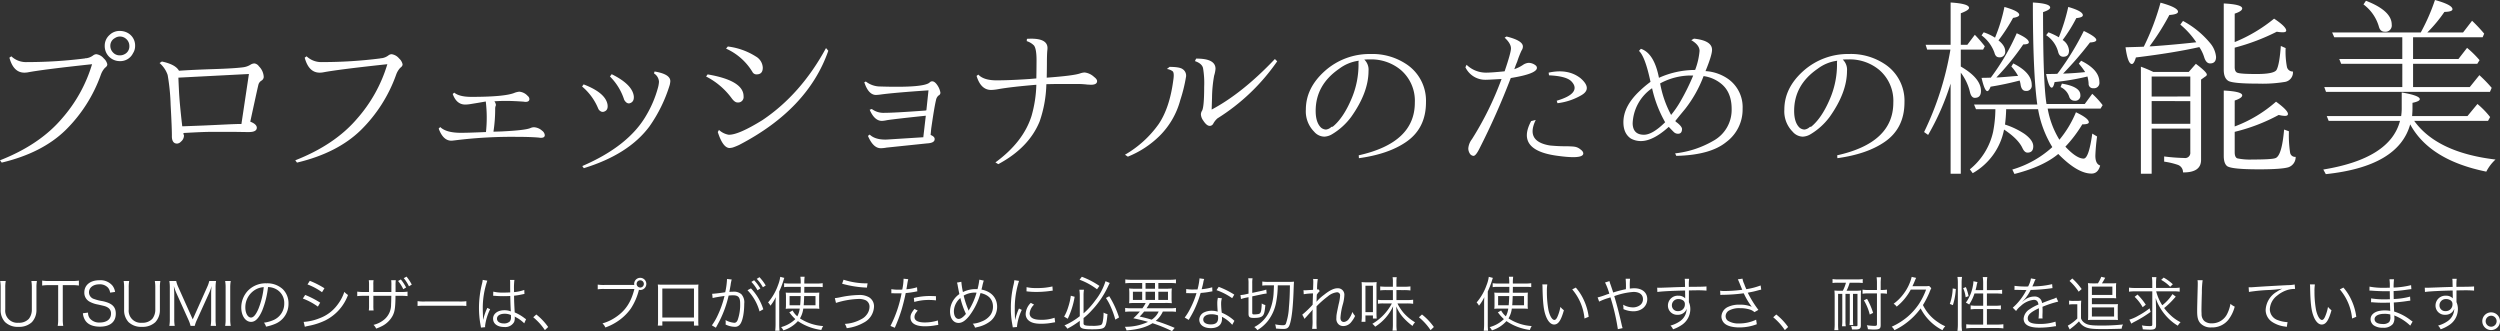
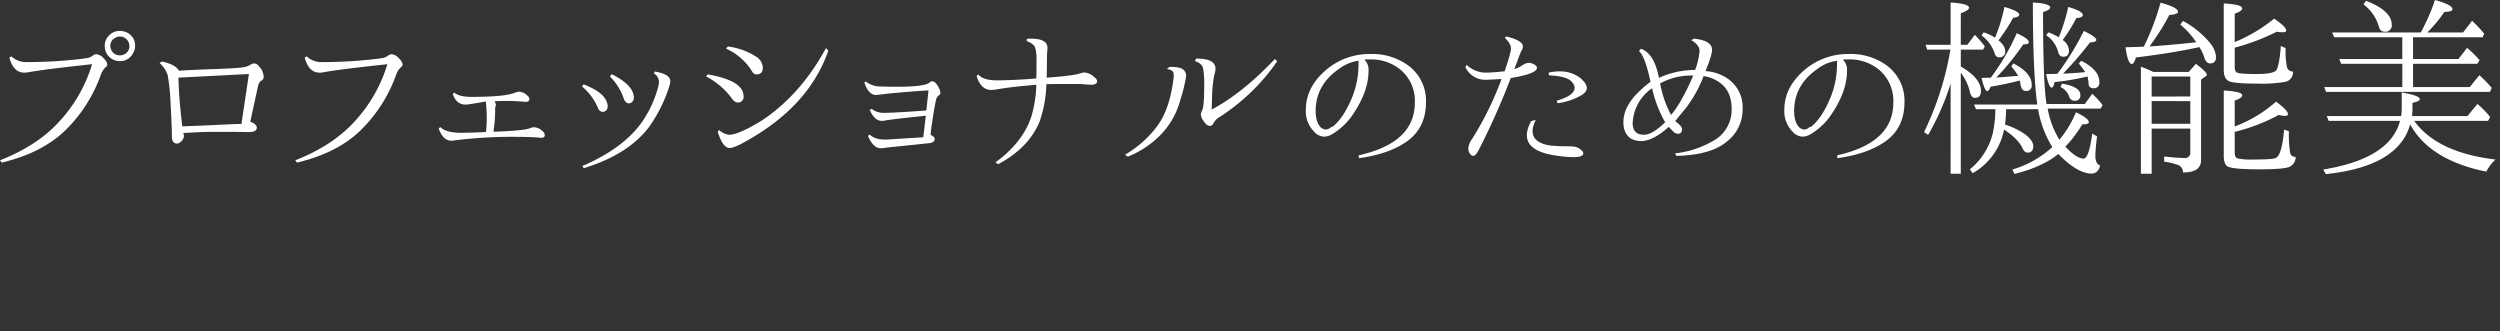
<svg xmlns="http://www.w3.org/2000/svg" width="762.122" height="100.947" viewBox="0 0 762.122 100.947">
  <rect x="0" y="0" width="762.122" height="100.947" fill="#333333" stroke="none" />
  <g id="mv-txt-pc" transform="translate(-421.79 -246.547)">
    <path id="パス_754" data-name="パス 754" d="M-374.753-32.285a6.492,6.492,0,0,0,4.8,1.758,139.289,139.289,0,0,0,17.637-1.113.779.779,0,0,1,.41-.059,4.45,4.45,0,0,0,2.109-.879,1.754,1.754,0,0,1,.938-.352,3.545,3.545,0,0,1,2.285,1.289,3.318,3.318,0,0,1,1.055,1.7q.117.586-.7,1.172a6.05,6.05,0,0,0-1.23,2.051A44.646,44.646,0,0,1-358.229-9.785q-7.148,6.973-19.453,9.9l-.527-.7q12.07-4.746,18.838-12.686a44.272,44.272,0,0,0,9.229-16.611Q-364.909-28.3-369.6-27.422a5.962,5.962,0,0,1-1.172.117q-3.34,0-4.57-4.57Zm33.047-7.734a5.038,5.038,0,0,1,2.285.527,4.36,4.36,0,0,1,2.4,4.043,4.011,4.011,0,0,1-.645,2.227,4.282,4.282,0,0,1-4.043,2.4,4.538,4.538,0,0,1-2.7-.879,4.555,4.555,0,0,1-1.875-3.75,4.355,4.355,0,0,1,1.465-3.34A4.336,4.336,0,0,1-341.706-40.02Zm.059,1.7a2.693,2.693,0,0,0-1.523.469,2.624,2.624,0,0,0-1.406,2.4,2.842,2.842,0,0,0,.82,1.992,2.689,2.689,0,0,0,2.051.879,2.755,2.755,0,0,0,1.348-.293,2.645,2.645,0,0,0,1.582-2.578,2.811,2.811,0,0,0-.879-2.051A2.842,2.842,0,0,0-341.647-38.32Zm39.734,25.957q1.992.762,1.992,1.875-.059,1.289-2.4,1.289h-.7l-3.926-.059h-6.621q-2.754,0-8.73.352,0,.059.059.469a.721.721,0,0,1,.117.293,2.442,2.442,0,0,1-.937,1.875,1.688,1.688,0,0,1-1.172.586q-1.465,0-1.582-1.992V-8.2q0-2.4-.381-9.316a63.005,63.005,0,0,0-.908-9.082,8.35,8.35,0,0,0-2.461-3.633l.7-.469q4.16.879,5.215,2.813,4.16-.293,10.576-.5t8.994-.557a5.521,5.521,0,0,0,2.285-.82,2.261,2.261,0,0,1,1.172-.352,2.031,2.031,0,0,1,1.348.879,4.891,4.891,0,0,1,1.465,3.281,1.435,1.435,0,0,1-.645,1.055,2.047,2.047,0,0,0-1,1.348Q-299.746-22.383-301.914-12.363Zm-2.7.7,2.285-15.234-21.5,1.113q0,.293.176,3.984t.938,10.313l.059.527h.352q.117,0,6.211-.234,2.7-.117,7.559-.352,2.754-.117,3.457-.117Zm19.87-20.625a6.492,6.492,0,0,0,4.8,1.758A139.289,139.289,0,0,0-262.3-31.641a.779.779,0,0,1,.41-.059,4.45,4.45,0,0,0,2.109-.879,1.754,1.754,0,0,1,.938-.352,3.545,3.545,0,0,1,2.285,1.289,3.318,3.318,0,0,1,1.055,1.7q.117.586-.7,1.172a6.05,6.05,0,0,0-1.23,2.051A44.646,44.646,0,0,1-268.215-9.785q-7.148,6.973-19.453,9.9l-.527-.7q12.07-4.746,18.838-12.686a44.272,44.272,0,0,0,9.229-16.611q-14.766,1.582-19.453,2.461a5.962,5.962,0,0,1-1.172.117q-3.34,0-4.57-4.57Zm57.312,13.711h-.059a2.553,2.553,0,0,1,.469,1.172,2.7,2.7,0,0,0-.234.938,45.447,45.447,0,0,1-.527,7.148h.352l1.992-.059q7.441-.352,8.965-1.055a2.777,2.777,0,0,1,1-.234,4.018,4.018,0,0,1,2.52,1.055,1.9,1.9,0,0,1,.82,1.348q0,.82-1.172.82a2.465,2.465,0,0,1-.586-.059q-2.637-.234-6.914-.234A139.731,139.731,0,0,0-239.439-6.68q-.937.117-1.172.117-2.52,0-3.867-3.691l.469-.469q1.816,1.758,6.328,1.758,2.285,0,7.617-.234a41.051,41.051,0,0,0-.059-9.316q-1.934.352-4.863.82a10.167,10.167,0,0,1-1.406.117q-2.637,0-3.809-3.223l.469-.41q1.582,1.289,5.215,1.289,10.43,0,13.3-1.289a6.206,6.206,0,0,1,1.289-.293,3.863,3.863,0,0,1,2.578,1.289,1.3,1.3,0,0,1,.527.938q0,.879-1.172.879a2.178,2.178,0,0,1-.527-.059q-3.223-.234-5.391-.234Q-225.786-18.691-227.427-18.574Zm27.136-5.156q6.563,2.52,7.266,6.035.352,1.992-1.289,2.344a1.21,1.21,0,0,1-.879-.234,1.641,1.641,0,0,1-.645-.762,17.471,17.471,0,0,0-4.922-6.738Zm-.41,24.9Q-186.58-4.922-181.189-14.3a33.932,33.932,0,0,0,3.516-8.262,8.847,8.847,0,0,0,.352-1.934,3.189,3.189,0,0,0-1.523-2.578l.176-.586q4.922.82,4.8,3.047a6.832,6.832,0,0,1-.176,1.055,44.524,44.524,0,0,1-6.152,12.6Q-186.521-2.4-200.232,1.816Zm8.965-28.008q6.27,3.105,6.738,6.68.176,1.875-1.406,2.227a1.267,1.267,0,0,1-.937-.352,2.57,2.57,0,0,1-.586-.762,17.6,17.6,0,0,0-4.336-7.09Zm35.4-8.437a20.5,20.5,0,0,1,8.555,3.047,4.15,4.15,0,0,1,2.109,3.4q0,2.051-1.875,2.051a1.365,1.365,0,0,1-1.289-.762,18.038,18.038,0,0,0-8.027-7.09Zm-6.152,8.5q10.957,1.875,10.957,6.68a1.657,1.657,0,0,1-1.875,1.875q-.82,0-1.758-1.289a22.187,22.187,0,0,0-7.793-6.621Zm3.457,16.934a5.928,5.928,0,0,0,2.93,1.465q2.93.117,10.313-4.453Q-134.073-20.684-126.4-34.8l.7.82q-6.211,17.813-27.187,28.711a19.5,19.5,0,0,1-1.875.762,4.883,4.883,0,0,1-1.113.176q-1.992-.117-3.516-4.863Zm62.292,2.227.762-6.562q-8.965.938-11.777,1.348a10.01,10.01,0,0,1-1.582.234q-2.285,0-3.75-3.4l.645-.234a5.861,5.861,0,0,0,3.867,1.172q3.047,0,12.539-.7a.339.339,0,0,1,.234-.059l.645-6.094q-10.43.7-14.707,1.289a12.434,12.434,0,0,1-1.406.117q-2.227-.117-3.457-3.867l.469-.234a7.181,7.181,0,0,0,4.512,1.523q12.949.41,14.883-1.172a1.11,1.11,0,0,1,.879-.41q.938.059,1.875,1.758a5.592,5.592,0,0,1,.586,1.7.938.938,0,0,1-.586.879,2.419,2.419,0,0,0-.762,1.406q-.527,2.168-1.465,8.73l-.176,1.875q1.289.527,1.23,1.289,0,1.172-2.344,1.289l-12.363,1.289a8.833,8.833,0,0,1-1.582.176q-2.4.117-4.043-3.75l.527-.41q1.7,1.641,5.215,1.523Zm34.46-17.93q.059-3.34.059-5.566,0-3.4-.762-4.453a5.311,5.311,0,0,0-2.227-1.348l.059-.7q6.27-.41,6.27,2.813a5.409,5.409,0,0,1-.059.762q-.117,1.348-.117,3.691,0,1.758-.059,4.57,8.086-.586,10.137-1.289a5.245,5.245,0,0,1,1.406-.293A5.043,5.043,0,0,1-44.7-26.016q.937.7.938,1.289,0,1.113-1.875,1.113-.059,0-1.113-.059a25.985,25.985,0,0,0-3.457-.176h-5.918q-.234,0-3.105.059a37.251,37.251,0,0,1-2.051,11.367Q-64.567-4.395-73.883.586l-.879-.527q8.5-6.211,11.016-14.18a37.888,37.888,0,0,0,1.465-9.492q-7.734.645-11.66,1.348a14.1,14.1,0,0,1-2.109.234q-3.164,0-4.453-4.277l.527-.41q1.641,1.758,5.566,1.758,4.043,0,10.078-.41ZM-35.263-2.285A32.526,32.526,0,0,0-25.009-11.6q3.34-4.922,4.453-13.242.41-2.52-.234-2.93a3.737,3.737,0,0,0-1.7-.645l.82-.645q2.988,0,3.926.645a2.361,2.361,0,0,1,1.055,2.578,46.684,46.684,0,0,1-1.7,6.855A24.166,24.166,0,0,1-24.833-7.91,29.28,29.28,0,0,1-34.384-1.7ZM11.143-30.762a62.285,62.285,0,0,1-18.223,17.4,5.986,5.986,0,0,0-1.289,1.641,1.217,1.217,0,0,1-1.055.645q-.937,0-1.992-1.641a3.507,3.507,0,0,1-.7-1.875,2.176,2.176,0,0,1,.352-1.113q.645-1.172.645-7.324a26.725,26.725,0,0,0-.352-5.684q-.352-1.406-2.461-2.109l.352-.762q5.918-.059,5.918,3.105a9.065,9.065,0,0,1-.41,2.051A39.233,39.233,0,0,0-8.72-19.8l-.117,3.75q9.375-4.98,19.277-15.41Zm26.55-.527a4.22,4.22,0,0,1,1.289,3.457q0,6.563-5.273,14a19.97,19.97,0,0,1-5.8,5.273,5.012,5.012,0,0,1-2.4.762A4.171,4.171,0,0,1,22.4-9.316a8.751,8.751,0,0,1-2.52-6.738q0-6.562,5.742-11.719a20.412,20.412,0,0,1,13.945-5.215,18.61,18.61,0,0,1,10.605,2.871A13.348,13.348,0,0,1,56.5-18.281q0,7.969-6.094,12.129Q45.018-2.461,36.053-1.23l-.059-.879Q53.1-5.918,53.1-18.164a12.376,12.376,0,0,0-4.277-9.961,14.077,14.077,0,0,0-9.316-3.223Q38.4-31.348,37.693-31.289ZM27.674-10.781a1.722,1.722,0,0,0,.41-.059q3.223-2.637,5.684-8.437A26.571,26.571,0,0,0,35.936-30a3.286,3.286,0,0,1,.059-.937,12.529,12.529,0,0,0-5.977,2.461q-7.148,4.922-7.148,12.832,0,3.516,1.641,5.1a2.5,2.5,0,0,0,1.523.586A2.9,2.9,0,0,0,27.674-10.781Zm52.8-16.934q1.934-5.684,1.934-6.973,0-1.523-1.934-3.281l.586-.352q4.98,1.23,4.98,3.047a2.113,2.113,0,0,1-.41,1.23,27.726,27.726,0,0,0-1.348,3.457q-.293.645-.645,1.641a3.014,3.014,0,0,1-.234.586,10.922,10.922,0,0,0,2.637-1.289,3.57,3.57,0,0,1,1.7-.645,3.494,3.494,0,0,1,2.168.762,1,1,0,0,1,.41.762q0,1.816-7.969,3.105A222.958,222.958,0,0,1,72.8-4.16q-1.113,2.227-1.816,2.227a1.479,1.479,0,0,1-1-.527A2.968,2.968,0,0,1,69.4-4.219a5.312,5.312,0,0,1,1.113-2.812,96.4,96.4,0,0,0,9.023-18.34q-3.984.234-4.746.234a6.689,6.689,0,0,1-6.27-3.809l.352-.762a8.5,8.5,0,0,0,5.977,2.4Q76.314-27.3,80.474-27.715Zm9.492,14.824Q86.743-6.328,94.3-5.1a48.815,48.815,0,0,0,5.332.234q1.641.059,1.992.117a3.523,3.523,0,0,1,1.934.82q1,.7.879,1.406-.352,1.641-8.145.527Q83.814-3.75,88.56-12.539Zm6.387-5.859q3.984-1.172,5.039-2.7t-.586-3.223q-1.582-1.582-6.8-1.816l-.117-.82q5.918-1.289,9.727,1.7,3.633,3.164.352,5.127a18.9,18.9,0,0,1-7.383,2.49Zm42.195-9.375a21.392,21.392,0,0,0,1.348-5.8q0-1.816-2.52-3.281l.82-.469q5.508.586,5.508,3.4,0,1.641-1.992,6.5a13.453,13.453,0,0,1,6.914,2.4,10.511,10.511,0,0,1,4.395,9.082,12.328,12.328,0,0,1-4.98,10.137q-4.863,3.984-15.234,4.219l-.352-.762a29.612,29.612,0,0,0,11.6-3.809,10.753,10.753,0,0,0,5.625-9.727q0-5.1-3.164-7.676a10.847,10.847,0,0,0-5.391-2.344,37.813,37.813,0,0,1-5.6,9.99q-3.076,3.721-3.018,3.721a2.128,2.128,0,0,0,.527.469q1.406,1.113,1.523,1.875,0,1.523-1.23,1.523a1.852,1.852,0,0,1-1.348-.586q-.937-.937-1.465-1.523-4.8,4.336-8.5,4.336a6.3,6.3,0,0,1-3.047-.762q-2.285-1.523-2.285-4.98,0-4.922,5.039-9.609a31.721,31.721,0,0,1,3.223-2.7q-1.641-7.734-3.516-9.434l.586-.645q4.043,1.348,5.508,8.848A26.81,26.81,0,0,1,138.547-28.125Zm-.586,1.7a19.634,19.634,0,0,0-10.078,2.4,32.137,32.137,0,0,0,3.34,9.609,30.029,30.029,0,0,0,2.725-3.926A67.23,67.23,0,0,0,137.961-26.426Zm-8.555,14.238a37.287,37.287,0,0,1-3.984-10.371A13.621,13.621,0,0,0,119.5-11.777q.117,3.4,3.457,3.4Q125.539-8.379,129.407-12.187Zm54.148-19.1a4.22,4.22,0,0,1,1.289,3.457q0,6.563-5.273,14a19.97,19.97,0,0,1-5.8,5.273,5.012,5.012,0,0,1-2.4.762,4.171,4.171,0,0,1-3.105-1.523,8.751,8.751,0,0,1-2.52-6.738q0-6.562,5.742-11.719a20.412,20.412,0,0,1,13.945-5.215,18.61,18.61,0,0,1,10.605,2.871,13.348,13.348,0,0,1,6.328,11.836q0,7.969-6.094,12.129-5.391,3.691-14.355,4.922l-.059-.879q17.109-3.809,17.109-16.055a12.376,12.376,0,0,0-4.277-9.961,14.077,14.077,0,0,0-9.316-3.223Q184.257-31.348,183.554-31.289Zm-10.02,20.508a1.722,1.722,0,0,0,.41-.059q3.223-2.637,5.684-8.437A26.571,26.571,0,0,0,181.8-30a3.286,3.286,0,0,1,.059-.937,12.529,12.529,0,0,0-5.977,2.461q-7.148,4.922-7.148,12.832,0,3.516,1.641,5.1a2.5,2.5,0,0,0,1.523.586A2.9,2.9,0,0,0,173.535-10.781Zm69.558-5.391h-9.727a43.981,43.981,0,0,1-.352,4.688,23.569,23.569,0,0,1,5.977,2.871q2.637,1.934,2.637,3.75,0,1.934-1.758,1.934-.879,0-1.523-1.348-1.289-2.812-5.625-5.684a19.538,19.538,0,0,1-9.551,13.3l-.879-1.172a20.317,20.317,0,0,0,7.09-11.426,37.63,37.63,0,0,0,.7-6.914h-5.918l-.586-1.406h19.277q-1.348-9.668-1.348-31.113,5.273.293,5.273,1.523,0,.7-2.168,1.406,0,21.621,1.055,28.008h11.66l2.285-3.105A26.344,26.344,0,0,1,262.78-17.4l-.645,1.055H246.022A26.9,26.9,0,0,0,249.6-6.855a32.419,32.419,0,0,0,5.039-8.379q3.926,1.875,3.926,3.047,0,.645-1.992.645a39.441,39.441,0,0,1-5.156,6.8q3.4,3.633,5.566,3.633,1.582,0,2.637-7.617l1.465.879a55.971,55.971,0,0,0-.527,5.859q0,2.52,1.465,2.988-.645,2.461-2.637,2.461-4.277,0-10.137-5.977-4.629,3.867-13.359,6.094l-.645-1.348a30.994,30.994,0,0,0,11.953-6.621l.234-.234A32.4,32.4,0,0,1,243.093-16.172Zm5.859-10.781.469-.586a82.646,82.646,0,0,0,7.617-12.48q3.809,1.816,3.809,2.754,0,.645-1.934.762a108.511,108.511,0,0,1-8.2,9.492q3.516-.117,6.738-.469a22.169,22.169,0,0,0-1.934-2.578l.7-.879q5.566,2.754,5.566,6.5a1.632,1.632,0,0,1-1.816,1.875,1.327,1.327,0,0,1-1.465-1.465,11.846,11.846,0,0,0-.352-2.109,73.467,73.467,0,0,1-10.02,1.7q-.352,1.7-.879,1.7-.879,0-1.7-4.16Q247.9-26.895,248.952-26.953Zm-32.52,2.988A76.647,76.647,0,0,1,209.577-8.32l-1.23-.879a92.971,92.971,0,0,0,8.027-25.137h-7.09l-.469-1.465h7.617V-48.691q5.625.352,5.625,1.641,0,.7-2.52,1.641V-35.8h1.992l2.285-3.047a42.658,42.658,0,0,1,3.047,3.516l-.527,1h-6.8v5.156q6.152,3.574,6.152,7.441,0,2.109-1.875,2.109-1.113,0-1.523-1.934a15.555,15.555,0,0,0-2.754-5.742V3.516h-3.105Zm12.246-1.816a67.814,67.814,0,0,0,7.91-13.535q3.691,1.641,3.691,2.754,0,.645-1.7.645a77.1,77.1,0,0,1-8.2,10.078q.938,0,5.566-.41L237-26.309a15.013,15.013,0,0,0-2.051-2.871l.586-.937q5.625,2.813,5.625,6.563a1.605,1.605,0,0,1-1.816,1.816q-1.289,0-1.582-1.934a6.113,6.113,0,0,0-.293-1.23q-4.453,1.172-8.848,1.875-.527,1.348-1,1.348-.82,0-1.758-4.043Q226.921-25.723,228.679-25.781Zm20.742-12.3a56.585,56.585,0,0,0,2.871-9.258q4.453,1.289,4.453,2.52,0,.7-1.992.879a45.408,45.408,0,0,1-4.16,6.68,4.212,4.212,0,0,1,1.934,3.223q0,1.875-1.758,1.875-1.23,0-1.582-1.582a8.734,8.734,0,0,0-3.633-4.98l.7-.879A19.744,19.744,0,0,1,249.421-38.086Zm-19.453.117a49.709,49.709,0,0,0,2.871-9.375q4.512,1.289,4.512,2.4,0,.645-1.875.938a56.426,56.426,0,0,1-4.453,6.855q2.051,1.641,2.051,3.281a1.657,1.657,0,0,1-1.875,1.875q-1.055,0-1.406-1.406a11.328,11.328,0,0,0-3.926-5.273l.645-.937A15.136,15.136,0,0,1,229.968-37.969Zm20.391,14q5.625.938,5.625,3.457a1.554,1.554,0,0,1-1.758,1.758,1.669,1.669,0,0,1-1.641-1.23,4.9,4.9,0,0,0-2.637-2.93Zm27.832-3.574h10.84L291.2-30q3.34,2.52,3.34,3.281,0,.352-.527.645l-1.23.879V-.7q0,3.867-5.508,3.809A2.367,2.367,0,0,0,285.749.82a22.469,22.469,0,0,0-4.219-1V-1.758a57.932,57.932,0,0,0,6.152.469A1.58,1.58,0,0,0,289.5-3.047v-7.207H277.721V3.516H274.44V-29.121A39.94,39.94,0,0,1,278.19-27.539Zm-.469,1.406v6.094H289.5v-6.094ZM289.5-11.719v-6.914H277.721v6.914ZM292.253-35.1q-7.793,1.758-19.336,3.164-.586,1.992-1.23,1.992-1.23,0-1.934-5.1,4.512-.117,5.566-.176a73.175,73.175,0,0,0,5.1-13.418q5.332,1.465,5.332,2.754,0,.82-2.637,1a73.06,73.06,0,0,1-6.035,9.551h.645q6.68-.469,13.594-1.23a24.92,24.92,0,0,0-4.863-5.391l.82-1.113a27.84,27.84,0,0,1,8.262,6.738,7.6,7.6,0,0,1,1.816,4.219q0,1.992-1.816,1.992-1.23,0-1.816-1.934A11.92,11.92,0,0,0,292.253-35.1Zm10.781-1.523a46.8,46.8,0,0,0,12.012-7.148q3.691,2.461,3.691,3.633,0,.527-1.055.527a10.527,10.527,0,0,1-1.816-.176,64.586,64.586,0,0,1-12.832,4.863V-29q0,1.348.762,1.7.938.41,5.918.41,5.391,0,6.094-1.289.879-1.641,1.289-7.266l1.465.645a24.667,24.667,0,0,0,.41,5.8,1.793,1.793,0,0,0,1.816,1.348,2.934,2.934,0,0,1-2.4,3.164,42.263,42.263,0,0,1-8.32.527q-7.148,0-8.848-.762-1.523-.82-1.523-3.457V-48.4q5.625.293,5.625,1.523,0,.82-2.285,1.582Zm0,25.723a40.407,40.407,0,0,0,12.6-7.559q3.633,2.637,3.633,3.75,0,.586-.937.586a8.83,8.83,0,0,1-1.875-.293,55.652,55.652,0,0,1-13.418,5.156v6.211q0,1.582.82,1.875a18.994,18.994,0,0,0,4.629.352q5.8,0,6.914-.41,1.992-.586,2.7-8.73l1.465.527a35.069,35.069,0,0,0,.352,6.445,1.519,1.519,0,0,0,1.7,1.348,3.256,3.256,0,0,1-2.168,3.164q-2.051.645-9.023.645-8.437,0-9.727-1-1-.82-1-3.105V-21.855q5.625.293,5.625,1.465,0,.82-2.285,1.582Zm54.082-3.164h16.875l3.047-3.691a26.193,26.193,0,0,1,3.867,3.984l-.645,1.172h-22.5Q364.733-2.93,382.546-.82a13.066,13.066,0,0,0-2.812,3.691q-17.285-3.516-23.2-14.414Q352.956,1.289,330.807,3.633l-.762-1.406q20.391-3.34,23.379-14.824H331.686l-.586-1.465h22.676a15.879,15.879,0,0,0,.176-2.227v-4.98q5.508.938,5.508,2.051,0,.645-2.227,1.113v1.816Q357.233-15.527,357.116-14.062Zm2.637-25.488a60.22,60.22,0,0,0,4.336-9.9q5.332,1.465,5.332,2.813,0,.762-2.461.82a42.26,42.26,0,0,1-5.215,6.27h10.9l2.754-3.574a46.219,46.219,0,0,1,3.691,3.926l-.469,1.113H357.409v6.621h13.828l2.637-3.4a31.278,31.278,0,0,1,3.809,3.75l-.7,1.113h-19.57v7.09h17.285l2.93-3.633a42.356,42.356,0,0,1,3.75,3.867l-.527,1.23h-49.98l-.527-1.465h23.789V-30H335.495l-.586-1.465h19.219v-6.621H333.386l-.645-1.465Zm-16.7-9.668q7.852,3.047,7.852,7.266a1.916,1.916,0,0,1-2.168,2.168q-1.348,0-1.758-1.582a12.868,12.868,0,0,0-4.687-6.738Z" transform="translate(800 296)" fill="#fff" />
-     <path id="パス_753" data-name="パス 753" d="M-376.65-13.788a11.27,11.27,0,0,1,.144,2.07V-5.13a4.5,4.5,0,0,1-.9,2.862,4.025,4.025,0,0,1-3.15,1.206,3.692,3.692,0,0,1-4.05-4.068v-6.588a10.547,10.547,0,0,1,.144-2.07h-1.692a11.146,11.146,0,0,1,.144,2.07v6.642a5.308,5.308,0,0,0,1.332,3.8,5.509,5.509,0,0,0,4.1,1.458,5.626,5.626,0,0,0,4.086-1.422A5.379,5.379,0,0,0-375.1-5.076v-6.678a10.853,10.853,0,0,1,.144-2.034Zm9.576,1.26h2.79a12.945,12.945,0,0,1,2.124.126v-1.512a12.66,12.66,0,0,1-2.124.126h-7.02a12.692,12.692,0,0,1-2.052-.126V-12.4a12.938,12.938,0,0,1,2.07-.126h2.808V-2.142a10.732,10.732,0,0,1-.144,2.034h1.692a11.1,11.1,0,0,1-.144-2.034Zm15.948,2.07a4.158,4.158,0,0,0-.792-1.908,4.744,4.744,0,0,0-3.978-1.656c-2.79,0-4.608,1.458-4.608,3.726a3.073,3.073,0,0,0,1.674,2.844,8.164,8.164,0,0,0,2.448.828c2.178.486,2.376.54,2.97.882a2.056,2.056,0,0,1,1.044,1.926c0,1.674-1.3,2.682-3.438,2.682a3.644,3.644,0,0,1-3.006-1.242,2.8,2.8,0,0,1-.558-1.782l-1.566.2a4.639,4.639,0,0,0,.846,2.376c.828,1.116,2.322,1.71,4.338,1.71,3.1,0,4.842-1.44,4.842-3.978,0-2.088-1.152-3.186-4.032-3.8a13.178,13.178,0,0,1-2.574-.648,2.119,2.119,0,0,1-1.566-2.034c0-1.458,1.3-2.448,3.15-2.448a3.339,3.339,0,0,1,2.664,1.044,2.939,2.939,0,0,1,.63,1.494Zm12.114-3.33a11.27,11.27,0,0,1,.144,2.07V-5.13a4.5,4.5,0,0,1-.9,2.862,4.025,4.025,0,0,1-3.15,1.206,3.692,3.692,0,0,1-4.05-4.068v-6.588a10.547,10.547,0,0,1,.144-2.07h-1.692a11.146,11.146,0,0,1,.144,2.07v6.642a5.308,5.308,0,0,0,1.332,3.8,5.509,5.509,0,0,0,4.1,1.458,5.626,5.626,0,0,0,4.086-1.422,5.379,5.379,0,0,0,1.386-3.834v-6.678a10.853,10.853,0,0,1,.144-2.034ZM-328.788-2a9.3,9.3,0,0,1,.666,1.89h1.278a10.2,10.2,0,0,1,.684-1.872l3.672-8.082a11.854,11.854,0,0,0,.774-2.2c-.072.738-.126,1.71-.126,2.214v7.812a12.039,12.039,0,0,1-.144,2.124h1.638a11.408,11.408,0,0,1-.144-2.124v-9.414a12.258,12.258,0,0,1,.144-2.142h-2.07a9.128,9.128,0,0,1-.612,1.782l-4.428,9.918-4.446-9.918a8.621,8.621,0,0,1-.594-1.782h-2.088a12.39,12.39,0,0,1,.144,2.142v9.414a11.91,11.91,0,0,1-.144,2.124h1.638a11.408,11.408,0,0,1-.144-2.124v-7.7c0-.432-.072-1.548-.126-2.322a16.6,16.6,0,0,0,.81,2.232Zm11.214-11.79a10.769,10.769,0,0,1,.144,2.016v9.648a10.893,10.893,0,0,1-.144,2.016h1.71a11.148,11.148,0,0,1-.162-2.016v-9.648a11.289,11.289,0,0,1,.162-2.016Zm13.068,1.854a5.18,5.18,0,0,1,2.088.45,4.745,4.745,0,0,1,2.862,4.518,5.433,5.433,0,0,1-3.186,5.04,10.789,10.789,0,0,1-3.006.846,2.861,2.861,0,0,1,.63,1.206A13.925,13.925,0,0,0-302.382-.7a6.554,6.554,0,0,0,4.122-6.21,6.025,6.025,0,0,0-1.746-4.392,6.968,6.968,0,0,0-4.95-1.782,7.518,7.518,0,0,0-5.814,2.394,7.488,7.488,0,0,0-1.89,4.968c0,2.52,1.278,4.392,2.988,4.392,1.3,0,2.358-1.08,3.4-3.456A26.983,26.983,0,0,0-304.506-11.934Zm-1.3.018a24.723,24.723,0,0,1-1.638,6.66c-.774,1.764-1.494,2.61-2.25,2.61-.972,0-1.728-1.332-1.728-3.06a6.225,6.225,0,0,1,2.934-5.364A5.685,5.685,0,0,1-305.8-11.916Zm13.338-.828a18.928,18.928,0,0,1,4.428,2.376l.738-1.206a26.615,26.615,0,0,0-4.464-2.268Zm-1.422,4.3a19.985,19.985,0,0,1,4.59,2.466l.7-1.206a27.458,27.458,0,0,0-4.572-2.358Zm.612,8.622a4.224,4.224,0,0,1,.7-.2c.36-.072.684-.144.972-.2a20.56,20.56,0,0,0,4.554-1.548,14.109,14.109,0,0,0,6.93-7.758,5.428,5.428,0,0,1-1.116-.954,13.4,13.4,0,0,1-2.16,4.032,11.855,11.855,0,0,1-5.4,4.014,15.566,15.566,0,0,1-4.842,1.116Zm20.88-10.62v-2.142a7.675,7.675,0,0,1,.072-1.458h-1.458a10.266,10.266,0,0,1,.072,1.512v2.088H-275.2a13.083,13.083,0,0,1-2.106-.108V-9.18a16.569,16.569,0,0,1,2.088-.09h1.512v2.952a10.266,10.266,0,0,1-.072,1.512h1.458a9.9,9.9,0,0,1-.072-1.458V-9.27h5.472c-.018,1.458-.036,2.016-.072,2.592a5.856,5.856,0,0,1-1.926,4.5,7.959,7.959,0,0,1-3.438,1.764,3.224,3.224,0,0,1,.81,1.134A13.363,13.363,0,0,0-269.46-.2a7.613,7.613,0,0,0,2.934-2.97c.666-1.3.846-2.448.882-6.1h1.584a16.57,16.57,0,0,1,2.088.09v-1.368a13.084,13.084,0,0,1-2.106.108h-1.548v-1.89a13.067,13.067,0,0,1,.072-1.71h-1.4A12.584,12.584,0,0,1-266.9-12.2v1.764Zm9.27-4.212a11.683,11.683,0,0,1,1.584,2.484l.864-.522a13.815,13.815,0,0,0-1.6-2.43Zm-1.728.864a11.812,11.812,0,0,1,1.584,2.5l.864-.522a13.947,13.947,0,0,0-1.6-2.448Zm5.94,7.614a19.663,19.663,0,0,1,2.232-.072h10.44a20.591,20.591,0,0,1,2.2.072V-7.632a14.2,14.2,0,0,1-2.178.09H-256.68a12.733,12.733,0,0,1-2.232-.108Zm23.04-3.114h.072a.827.827,0,0,1,.18.018,2.68,2.68,0,0,1,.306.018,4.721,4.721,0,0,1,.576.036c.63.036,1.3.054,2.034.054.684,0,1.242-.018,2.052-.054.054,2.628.126,4.32.18,4.7a5.085,5.085,0,0,0-2-.36c-2,0-3.42,1.062-3.42,2.556,0,1.566,1.314,2.556,3.4,2.556a3.074,3.074,0,0,0,3.006-1.512,3.1,3.1,0,0,0,.216-1.224,2.582,2.582,0,0,0-.036-.468,1.262,1.262,0,0,1,.162.108,1.155,1.155,0,0,0,.18.108A9.726,9.726,0,0,1-226.4-.882l.558-1.26c-.2-.126-.234-.162-.45-.306A13.029,13.029,0,0,0-229.3-4.212c-.144-2.394-.18-3.312-.2-5.094a17.207,17.207,0,0,0,1.908-.288c1.224-.252,1.224-.252,1.26-.252l-.054-1.224a12.268,12.268,0,0,1-3.114.666c-.018-.4-.018-.684-.018-.882a18.417,18.417,0,0,1,.126-2.826h-1.35a3.992,3.992,0,0,1,.054.738c0,1.368,0,1.368.018,3.06-.738.036-1.224.054-1.926.054a12.46,12.46,0,0,1-3.24-.288Zm5.418,5.868s.018.414.018.54a2.1,2.1,0,0,1-.342,1.4,2.481,2.481,0,0,1-1.836.63c-1.26,0-2.088-.576-2.088-1.458,0-.9.918-1.494,2.322-1.494A4.649,4.649,0,0,1-230.454-3.42Zm-8.6-10.71a8.291,8.291,0,0,1-.2,1.134,30.5,30.5,0,0,0-.936,7.4,28.654,28.654,0,0,0,.5,5.346c.072.414.09.5.108.666L-238.3.288a1.961,1.961,0,0,1-.036-.36,15.543,15.543,0,0,1,1.548-5.112l-.882-.414a2.483,2.483,0,0,1-.144.36,15.978,15.978,0,0,0-1.062,3.168l-.072-.018V-2.43c-.018-.324-.018-.36-.018-.5-.036-.828-.072-1.89-.072-2.52a25.648,25.648,0,0,1,1.386-8.442ZM-223.65-2.736A17.965,17.965,0,0,1-220.1,1.188L-219.1.234a18.341,18.341,0,0,0-3.618-3.816Zm30.546-9.846h-8.856a12.9,12.9,0,0,1-2.034-.108v1.44a12.516,12.516,0,0,1,2.016-.108h9.162c-1.008,4.032-2.718,6.606-5.67,8.586a13.812,13.812,0,0,1-4.068,1.908,3.5,3.5,0,0,1,.882,1.242,16.252,16.252,0,0,0,3.312-1.6,15.492,15.492,0,0,0,4.428-4.122,18.42,18.42,0,0,0,2.5-5.76,1.724,1.724,0,0,0,.4.054,1.851,1.851,0,0,0,1.854-1.854,1.851,1.851,0,0,0-1.854-1.854,1.848,1.848,0,0,0-1.854,1.836,2.772,2.772,0,0,0,.036.342Zm2.07-1.422a1.091,1.091,0,0,1,1.1,1.1,1.091,1.091,0,0,1-1.1,1.1,1.114,1.114,0,0,1-1.1-1.1A1.091,1.091,0,0,1-191.034-14Zm16.38,12.528V-.2h1.368c-.036-.378-.054-.846-.054-1.386v-9.738a9.762,9.762,0,0,1,.054-1.4,9.366,9.366,0,0,1-1.4.054h-9.594a12.965,12.965,0,0,1-1.4-.054,9.232,9.232,0,0,1,.072,1.4v9.774a9.352,9.352,0,0,1-.072,1.35h1.386V-1.476Zm0-1.17H-184.3v-8.838h9.648Zm17.5-10.872a12.1,12.1,0,0,1,1.872,2.556l.864-.54a14.047,14.047,0,0,0-1.908-2.52Zm-11.808,4.932a10.3,10.3,0,0,1,1.044-.234c.162-.036,1.026-.18,2.574-.414a29.716,29.716,0,0,1-1.98,5.706A17.865,17.865,0,0,1-169.2-.27l1.224.72c.558-1.008.936-1.728,1.17-2.178a33.812,33.812,0,0,0,2.718-7.614,10.335,10.335,0,0,1,1.3-.09c1.674,0,2.214.612,2.214,2.52a13.934,13.934,0,0,1-.756,5q-.351.864-1.026.864a6.728,6.728,0,0,1-2.682-.828,3.321,3.321,0,0,1,.054.7,4.021,4.021,0,0,1-.036.648,6.772,6.772,0,0,0,2.718.7,1.88,1.88,0,0,0,1.764-.846c.738-1.044,1.206-3.438,1.206-6.192a3.633,3.633,0,0,0-.882-2.9,3.44,3.44,0,0,0-2.592-.756,10.49,10.49,0,0,0-1.062.054c.162-.864.288-1.53.378-2.052a10.593,10.593,0,0,1,.342-1.728l-1.44-.162v.234a22.232,22.232,0,0,1-.54,3.816c-1.458.234-3.33.45-3.978.468Zm13.446-5.85a12.1,12.1,0,0,1,1.872,2.556l.864-.54a14.184,14.184,0,0,0-1.908-2.538Zm-2.826,3.456a14.937,14.937,0,0,1,3.672,6.462l1.152-.648a16.277,16.277,0,0,0-3.762-6.372Zm15.93,5.6a6.868,6.868,0,0,1-.738,2.358,6.1,6.1,0,0,1-1.44-1.782l-1.008.594c.126.126.144.162.288.324a11.411,11.411,0,0,0,1.566,1.71A9.869,9.869,0,0,1-148.1.27a3.869,3.869,0,0,1,.7.99,9.821,9.821,0,0,0,4.428-2.826,16.488,16.488,0,0,0,7.146,2.7,4.78,4.78,0,0,1,.558-1.188,14.635,14.635,0,0,1-7.074-2.34,7.633,7.633,0,0,0,1.008-2.988h3.114a15.741,15.741,0,0,1,1.782.072,9.39,9.39,0,0,1-.054-1.44V-8.91q0-.756.054-1.35c-.486.036-.9.054-1.674.054h-2.916v-.63c.018-.342.018-.576.018-.648v-.522h3.906a11.1,11.1,0,0,1,1.692.09v-1.206a12.877,12.877,0,0,1-1.8.108h-3.8a13.541,13.541,0,0,1,.09-2.07h-1.3a12.078,12.078,0,0,1,.108,2.07h-3.33a11.8,11.8,0,0,1-1.728-.108v1.206a10.32,10.32,0,0,1,1.656-.09h3.42v.72l-.018,1.08h-2.952c-.882,0-1.134-.018-1.62-.054A7.759,7.759,0,0,1-146.61-9v2.466a8.782,8.782,0,0,1-.072,1.224,13.606,13.606,0,0,1,1.584-.072Zm.288-3.816c-.036,1.242-.09,2.106-.162,2.808h-3.222V-9.2Zm4.518,0V-6.39h-3.6c.072-.828.108-1.584.144-2.808ZM-149.778-.792a18.546,18.546,0,0,1-.108,2.16h1.314a18.542,18.542,0,0,1-.09-2.106V-10.6a27.071,27.071,0,0,0,1.224-3.15c.144-.468.2-.63.324-.99l-1.242-.324a10.469,10.469,0,0,1-.684,2.556,16.383,16.383,0,0,1-3.024,5.256,3.689,3.689,0,0,1,.72.99,13.223,13.223,0,0,0,1.62-2.592c-.054,1.134-.054,1.26-.054,2.178Zm20.286-12.168a32.769,32.769,0,0,0,7.56,1.188l.2-1.3a22.714,22.714,0,0,1-7.326-1.116Zm-1.872,5.85a25.136,25.136,0,0,1,6.858-1.206,5.013,5.013,0,0,1,2.214.4A2.183,2.183,0,0,1-121.14-5.9a4.029,4.029,0,0,1-.918,2.448,4.406,4.406,0,0,1-1.548,1.278A11.427,11.427,0,0,1-128.664-.72a4.567,4.567,0,0,1,.576,1.314,13.825,13.825,0,0,0,5.22-1.71,5.735,5.735,0,0,0,3.1-4.86,3.2,3.2,0,0,0-1.53-2.862,5.724,5.724,0,0,0-3.1-.684,30.076,30.076,0,0,0-5.49.648,14.163,14.163,0,0,1-1.818.306Zm16.884-2.934a2.68,2.68,0,0,1,.306-.018h.072c.7.036.864.036,1.494.036.666,0,.882,0,1.242-.018A36.2,36.2,0,0,1-114.75-.09l1.314.558a47.431,47.431,0,0,0,2.07-5.49c.486-1.638.99-3.672,1.26-5.094a26.31,26.31,0,0,0,3.042-.432c.36-.072.36-.072.5-.09l-.09-1.242a14.842,14.842,0,0,1-3.24.612c.09-.54.144-.792.234-1.368a17.019,17.019,0,0,1,.324-1.71l-1.422-.144a17.6,17.6,0,0,1-.4,3.312c-.522.036-.72.036-1.08.036a12.414,12.414,0,0,1-2.25-.162Zm13.59.882c-1.35-.054-1.62-.054-1.962-.054a20.393,20.393,0,0,0-4.77.594L-107.5-7.4A15.666,15.666,0,0,1-103-8.01a18.071,18.071,0,0,1,2.124.126Zm-6.552,3.888c-.954,1.224-1.206,1.782-1.206,2.592,0,1.782,1.53,2.7,4.482,2.7a18.037,18.037,0,0,0,3.2-.306c.594-.09.594-.09.792-.126l-.126-1.35a13.374,13.374,0,0,1-3.978.612c-2.052,0-3.15-.576-3.15-1.656a2.166,2.166,0,0,1,.45-1.278,6.032,6.032,0,0,1,.54-.684Zm12.96-8.028a4.2,4.2,0,0,1,.234.954c.162.9.378,1.962.5,2.538a6.925,6.925,0,0,0-1.8,1.836,6.463,6.463,0,0,0-1.044,3.438c0,2.124,1.026,3.528,2.592,3.528,1.044,0,2.052-.648,3.2-2.052A20.365,20.365,0,0,0-87.3-10.116c2.484.522,3.8,1.962,3.8,4.158A4.428,4.428,0,0,1-84.294-3.4a5.857,5.857,0,0,1-2.7,1.962,8.157,8.157,0,0,1-2.682.666,2.975,2.975,0,0,1,.7,1.206c.774-.18.864-.2,1.134-.27A9.549,9.549,0,0,0-84.2-1.62a5.658,5.658,0,0,0,1.962-4.32c0-2.718-1.782-4.68-4.77-5.238.09-.342.126-.54.216-.846a14.209,14.209,0,0,1,.486-1.89l-1.35-.288a20.214,20.214,0,0,1-.558,2.9c-.252-.018-.468-.018-.594-.018a8.576,8.576,0,0,0-3.852.9,23.336,23.336,0,0,1-.486-3.132Zm1.044,4.7a24.882,24.882,0,0,0,1.692,4.842c-.81.99-1.584,1.53-2.214,1.53-.882,0-1.458-.936-1.458-2.358a5.366,5.366,0,0,1,.72-2.52A5.31,5.31,0,0,1-93.438-8.6Zm2.5,3.852a2.9,2.9,0,0,0-.144-.414,25.517,25.517,0,0,1-1.35-4.176,6.727,6.727,0,0,1,3.474-.918c.09,0,.252.018.45.018a20.554,20.554,0,0,1-2.2,5.094,2.947,2.947,0,0,0-.216.4Zm13.95-9.288a10.022,10.022,0,0,1-.252,1.44,29.778,29.778,0,0,0-.81,7.128A25.8,25.8,0,0,0-77.58-.378c.054.342.072.432.108.72l1.3-.108v-.27a15.69,15.69,0,0,1,1.458-4.95l-.864-.414a16.723,16.723,0,0,0-1.17,3.51c-.072-.954-.108-2.016-.108-3.42a26.61,26.61,0,0,1,.54-5.634,25.577,25.577,0,0,1,.756-2.88Zm3.708,3.4a23.976,23.976,0,0,0,2.88.18,30.386,30.386,0,0,0,3.87-.234q1.188-.162,1.242-.162l-.09-1.278a19.315,19.315,0,0,1-4.824.486,12.225,12.225,0,0,1-3.06-.27Zm1.314,3.51A4.972,4.972,0,0,0-73.53-3.78a2.544,2.544,0,0,0,.54,1.656c.774.936,2.07,1.368,4.122,1.368a18.57,18.57,0,0,0,3.69-.36c.36-.054.4-.072.63-.09l-.18-1.386a11.846,11.846,0,0,1-4.14.63c-2.322,0-3.456-.648-3.456-1.98a4.182,4.182,0,0,1,1.35-2.646ZM-55.89-2.5a19.335,19.335,0,0,0,2.5-2.34,27.409,27.409,0,0,0,4.9-7.164c.342-.72.4-.828.594-1.188l-1.3-.54A17.979,17.979,0,0,1-52.29-7.9a23.257,23.257,0,0,1-3.6,3.978V-9.432a9.537,9.537,0,0,1,.126-1.692h-1.4a12.534,12.534,0,0,1,.126,1.71V-3.06a21.11,21.11,0,0,1-4.68,2.808A3.133,3.133,0,0,1-60.84.756a25.372,25.372,0,0,0,3.8-2.412V-.612c0,1.26.7,1.548,3.762,1.548,1.962,0,2.934-.108,3.456-.414.7-.4.99-1.4,1.224-4.23a3.727,3.727,0,0,1-1.188-.45,15.046,15.046,0,0,1-.2,2.484c-.162.954-.324,1.206-.792,1.35a9.682,9.682,0,0,1-2.358.2c-2.25,0-2.754-.144-2.754-.756Zm-1.224-11.682a20.3,20.3,0,0,1,5.328,2.916l.738-1.026a25.021,25.021,0,0,0-5.364-2.79Zm-2.664,4.878a18.364,18.364,0,0,1-.828,3.582,13.348,13.348,0,0,1-1.206,2.79l1.1.648a24.37,24.37,0,0,0,2.106-6.7Zm10.71.7a15.5,15.5,0,0,1,1.476,2.7,25.477,25.477,0,0,1,1.386,3.888l1.134-.666a28.887,28.887,0,0,0-2.988-6.48ZM-41.2-5.472a13.177,13.177,0,0,1-2-.108v1.188a15.375,15.375,0,0,1,2-.09h2.466a17.929,17.929,0,0,1-1.98,2.052c1.8.378,3.078.684,4.482,1.1A16.041,16.041,0,0,1-43.308.162a4.134,4.134,0,0,1,.522,1.116c3.636-.306,5.886-.936,7.92-2.2a43.286,43.286,0,0,1,5.94,2.412l.81-.99a59.891,59.891,0,0,0-5.76-2.142,7.764,7.764,0,0,0,2.16-2.844h1.98a15.85,15.85,0,0,1,2.016.09V-5.58a13.128,13.128,0,0,1-2.016.108H-36.7c.4-.594.5-.738,1.008-1.62h4.644a18.3,18.3,0,0,1,2.07.072A11.6,11.6,0,0,1-29.052-8.6V-9.882a13.239,13.239,0,0,1,.072-1.638,17.929,17.929,0,0,1-1.962.09h-2.142v-1.746h3.366a14.394,14.394,0,0,1,2,.09v-1.188a13.519,13.519,0,0,1-2.052.108H-41.13a13.4,13.4,0,0,1-2.034-.108v1.188a14.079,14.079,0,0,1,2-.09h3.15v1.746h-2.052a18.3,18.3,0,0,1-1.944-.09,13.808,13.808,0,0,1,.072,1.638v1.3a12.338,12.338,0,0,1-.072,1.566,18.929,18.929,0,0,1,2.07-.072h2.988a9.487,9.487,0,0,1-1.008,1.62Zm8.208.99A5.805,5.805,0,0,1-35.118-2c-1.368-.414-2-.576-3.672-.954a15.957,15.957,0,0,0,1.368-1.53Zm-4-8.694h2.88v1.746h-2.88Zm-1.026,2.664v2.5h-2.826v-2.5Zm1.026,0h2.88v2.5h-2.88Zm3.906,0h2.934v2.5h-2.934ZM-20.538-14.6a18.519,18.519,0,0,1-.612,3.384c-.342,0-.936.018-1.3.018a11.374,11.374,0,0,1-2.142-.144l-.018,1.242h.234c.054,0,.2,0,.4.018.27,0,.882.018,1.188.018.27,0,.882-.018,1.332-.036a26.952,26.952,0,0,1-1.872,4.644,15.891,15.891,0,0,1-1.728,2.808l1.224.72c.09-.144.2-.36.36-.612.684-1.188.846-1.494,1.278-2.358a33.535,33.535,0,0,0,2-5.256,21.73,21.73,0,0,0,2.952-.378c.432-.072.432-.072.63-.108l-.054-1.242a14.979,14.979,0,0,1-3.222.594c.252-.918.36-1.35.486-1.962a5.638,5.638,0,0,1,.288-1.152Zm10.6,4.968a24.809,24.809,0,0,0-4.752-2.376L-15.354-11a19.522,19.522,0,0,1,4.77,2.448ZM-9.9-1.656a1.822,1.822,0,0,1-.324-.288,12.93,12.93,0,0,0-3.528-2.178,21.473,21.473,0,0,1-.2-2.736,5.524,5.524,0,0,1,.234-1.674l-1.224-.126a7.288,7.288,0,0,0-.18,1.746c0,.45.036,1.3.126,2.466a5.94,5.94,0,0,0-1.818-.27,5.26,5.26,0,0,0-2.124.4A2.553,2.553,0,0,0-20.61-2.034c0,1.6,1.35,2.61,3.51,2.61,2.2,0,3.42-1.026,3.42-2.88a3.731,3.731,0,0,0-.036-.576,10.3,10.3,0,0,1,3.15,2.448Zm-5-1.638s.036.558.036.774c0,1.35-.7,1.962-2.25,1.962-1.422,0-2.286-.558-2.286-1.476,0-.99.972-1.62,2.5-1.62A5.341,5.341,0,0,1-14.9-3.294ZM2.16-12.474q-.081,1.944-.108,2.322A16.188,16.188,0,0,1,.864-4.788,10.057,10.057,0,0,1-3.852.252a3.382,3.382,0,0,1,.954.936A11.946,11.946,0,0,0,.378-1.71,13.358,13.358,0,0,0,2.9-7.758a28.365,28.365,0,0,0,.414-4.716H7.02c-.036,3.06-.126,4.806-.306,6.714A17.938,17.938,0,0,1,5.778-.738c-.18.324-.4.432-.936.432A12.423,12.423,0,0,1,2.52-.576,4.879,4.879,0,0,1,2.772.7c.756.072,1.692.126,2.25.126C6.21.828,6.678.45,7.038-.756c.594-1.962.954-5.454,1.116-10.584.054-1.422.054-1.422.108-2.25a15.087,15.087,0,0,1-1.674.072H.558A12.474,12.474,0,0,1-1.4-13.626v1.242a12.017,12.017,0,0,1,1.692-.09ZM-5.6-8.856v5.022c0,1.026.324,1.3,1.6,1.3,1.422,0,2.232-.18,2.664-.612.486-.45.7-1.278.864-3.312a4.007,4.007,0,0,1-1.1-.486,15.378,15.378,0,0,1-.162,2.034c-.144.828-.36,1.116-.936,1.206A9.648,9.648,0,0,1-3.888-3.6c-.45,0-.576-.108-.576-.522V-9.108l3.024-.648A13.058,13.058,0,0,1-.072-9.972L-.18-11.178a11.585,11.585,0,0,1-1.35.378l-2.934.63V-13a8.817,8.817,0,0,1,.09-1.62H-5.688a9.677,9.677,0,0,1,.09,1.638v3.042L-6.642-9.7a7.972,7.972,0,0,1-1.3.18h-.108L-7.9-8.3c.54-.162.9-.27,1.4-.378ZM11.5-2.232a3.815,3.815,0,0,1,.468-.576c.306-.342.558-.63.756-.846.612-.684.612-.684.882-.99a2,2,0,0,0,.324-.432h.036c-.054.81-.054.81-.054,2.916A15.391,15.391,0,0,1,13.788.81h1.4a27.91,27.91,0,0,1-.054-2.988V-6.066a29.188,29.188,0,0,1,3.474-3.06A5.124,5.124,0,0,1,21.33-10.35a.912.912,0,0,1,.99.972,13.492,13.492,0,0,1-.45,2.7c-.648,3.078-.684,3.276-.684,4.194a2.241,2.241,0,0,0,.846,2.052,2.219,2.219,0,0,0,1.26.378,3.1,3.1,0,0,0,2.484-1.3,8.884,8.884,0,0,0,1.116-1.782,5.925,5.925,0,0,1-.828-1.224,7.407,7.407,0,0,1-1.026,2.07,2.171,2.171,0,0,1-1.53.99c-.7,0-1.08-.45-1.08-1.278A19.8,19.8,0,0,1,23.2-6.84a12.023,12.023,0,0,0,.414-2.628,1.957,1.957,0,0,0-2.106-2.106c-1.08,0-2.43.666-4.068,1.98a12.849,12.849,0,0,0-2.286,2.106l-.036-.018c0-.108.018-.144.018-.288a.919.919,0,0,0,.018-.162c.018-.846.018-.846.036-1.206a3.068,3.068,0,0,0,.018-.45,6.2,6.2,0,0,1,.918-1.116l-.468-.558a1.175,1.175,0,0,1-.36.09,20.953,20.953,0,0,1,.216-3.2l-1.422-.018a7.327,7.327,0,0,1,.054.9c0,.234-.018,1.044-.072,2.412-1.512.09-2.3.144-2.358.144A3.642,3.642,0,0,1,11.16-11l.072,1.242a18.342,18.342,0,0,1,2.826-.252C14-8.424,13.968-7.29,13.95-6.57a27.64,27.64,0,0,1-3.168,3.042Zm27.99-9.81v-1.44a8.146,8.146,0,0,1,.09-1.458h-1.26a7.788,7.788,0,0,1,.09,1.458v1.44H36.4a17.711,17.711,0,0,1-1.854-.09v1.206a14.354,14.354,0,0,1,1.854-.09h2.016v3.042H35.6a10.477,10.477,0,0,1-1.746-.09v1.206a10.363,10.363,0,0,1,1.728-.09h2.52a15.72,15.72,0,0,1-5.958,6.21,4,4,0,0,1,.864.882,14.685,14.685,0,0,0,5.472-6.228c-.072,1.062-.072,1.3-.072,1.98V-.576A14.781,14.781,0,0,1,38.3,1.332h1.3a12.543,12.543,0,0,1-.108-1.908V-4.1c0-.81-.018-1.314-.072-1.98a12.123,12.123,0,0,0,2.07,3.348,19.785,19.785,0,0,0,2.9,2.646,4.762,4.762,0,0,1,.774-1.116A14.561,14.561,0,0,1,41.778-3.96,14.134,14.134,0,0,1,39.8-6.948h2.754a14.072,14.072,0,0,1,2.034.108V-8.082a14.359,14.359,0,0,1-2.052.108H39.492v-3.042H41.85a14.2,14.2,0,0,1,1.908.108V-12.15a12.522,12.522,0,0,1-1.89.108ZM30.042-1.35V-3.294h2.286v.936H33.48a19.622,19.622,0,0,1-.072-1.98V-11.79a15.542,15.542,0,0,1,.054-1.674,11.6,11.6,0,0,1-1.512.072h-1.6a11,11,0,0,1-1.476-.072c.036.414.072,1.008.072,1.746v8.424a14.6,14.6,0,0,1-.108,1.944Zm0-11h2.286V-4.3H30.042ZM46.35-2.736A17.965,17.965,0,0,1,49.9,1.188L50.9.234a18.341,18.341,0,0,0-3.618-3.816ZM73.584-5.382a6.868,6.868,0,0,1-.738,2.358,6.1,6.1,0,0,1-1.44-1.782L70.4-4.212c.126.126.144.162.288.324a11.41,11.41,0,0,0,1.566,1.71A9.869,9.869,0,0,1,67.9.27a3.869,3.869,0,0,1,.7.99,9.821,9.821,0,0,0,4.428-2.826,16.488,16.488,0,0,0,7.146,2.7A4.78,4.78,0,0,1,80.73-.054a14.635,14.635,0,0,1-7.074-2.34,7.633,7.633,0,0,0,1.008-2.988h3.114a15.742,15.742,0,0,1,1.782.072,9.388,9.388,0,0,1-.054-1.44V-8.91q0-.756.054-1.35c-.486.036-.9.054-1.674.054H74.97v-.63c.018-.342.018-.576.018-.648v-.522h3.906a11.1,11.1,0,0,1,1.692.09v-1.206a12.877,12.877,0,0,1-1.8.108h-3.8a13.542,13.542,0,0,1,.09-2.07h-1.3a12.079,12.079,0,0,1,.108,2.07H70.56a11.8,11.8,0,0,1-1.728-.108v1.206a10.32,10.32,0,0,1,1.656-.09h3.42v.72l-.018,1.08H70.938c-.882,0-1.134-.018-1.62-.054A7.758,7.758,0,0,1,69.39-9v2.466a8.782,8.782,0,0,1-.072,1.224A13.606,13.606,0,0,1,70.9-5.382ZM73.872-9.2c-.036,1.242-.09,2.106-.162,2.808H70.488V-9.2Zm4.518,0V-6.39h-3.6c.072-.828.108-1.584.144-2.808ZM66.222-.792a18.548,18.548,0,0,1-.108,2.16h1.314a18.544,18.544,0,0,1-.09-2.106V-10.6a27.074,27.074,0,0,0,1.224-3.15c.144-.468.2-.63.324-.99l-1.242-.324a10.469,10.469,0,0,1-.684,2.556,16.383,16.383,0,0,1-3.024,5.256,3.689,3.689,0,0,1,.72.99,13.224,13.224,0,0,0,1.62-2.592c-.054,1.134-.054,1.26-.054,2.178ZM83.97-12.762a9.737,9.737,0,0,1,.054,1.062c.09,4.428.342,6.732.972,8.442.612,1.728,1.548,2.736,2.556,2.736,1.278,0,2.106-1.206,2.988-4.356A5.754,5.754,0,0,1,89.478-5.9a12.951,12.951,0,0,1-.936,3.078c-.27.594-.576.9-.9.9-.684,0-1.422-1.242-1.818-3.078a30.824,30.824,0,0,1-.468-5.6,13.048,13.048,0,0,1,.126-2.142Zm9.108,1.53a15.9,15.9,0,0,1,3.744,8.874L98.1-2.88a17.235,17.235,0,0,0-1.35-4.806,15.624,15.624,0,0,0-2.574-4.1Zm10.008-2.106a18.082,18.082,0,0,1,1.3,3.42c-.288.09-.468.126-.918.288a19.753,19.753,0,0,1-2.646.846l.468,1.278a17.155,17.155,0,0,1,2.466-.99,7.78,7.78,0,0,0,.972-.324A64.012,64.012,0,0,1,106.992.9L108.45.576a5.712,5.712,0,0,1-.234-.774c-.756-3.384-1.4-5.922-2.322-8.982a21.224,21.224,0,0,1,5.868-1.278c1.818,0,2.88.81,2.88,2.178a2.182,2.182,0,0,1-.864,1.836,3.646,3.646,0,0,1-2.16.7,6.118,6.118,0,0,1-3.024-.828,8.015,8.015,0,0,1,.108,1.026,2.588,2.588,0,0,1-.018.324,7.622,7.622,0,0,0,3.042.666c2.466,0,4.23-1.548,4.23-3.708,0-2.016-1.548-3.312-3.96-3.312a9.065,9.065,0,0,0-1.35.108c-.018-.216-.018-.558-.018-.576a16.985,16.985,0,0,1,.09-2.43h-1.35a24.948,24.948,0,0,1,.072,3.186,31.922,31.922,0,0,0-3.87,1.008c-.252-.81-.432-1.314-.792-2.376a7.234,7.234,0,0,1-.342-1.1Zm24.39,1.35c-1.224.036-2.628.072-4.356.144-2.9.108-2.9.108-3.42.108-.27,0-.4,0-.72-.018l.054,1.314c1.206-.2,4.842-.378,8.46-.45v.936c0,.216.018.4.018.468,0,.666,0,.738.018.99a2.764,2.764,0,0,0-2.088-.81,2.994,2.994,0,0,0-3.186,2.97,2.79,2.79,0,0,0,2.952,2.844,2.814,2.814,0,0,0,2.268-.972,2.521,2.521,0,0,0,.486-.882,4.662,4.662,0,0,1-2.016,3.8A9.226,9.226,0,0,1,123.03-.2a3.952,3.952,0,0,1,.792,1.134,11.449,11.449,0,0,0,2.844-1.458,5.793,5.793,0,0,0,2.412-4.7,5.157,5.157,0,0,0-.432-2.124v-3.564c1.458-.036,1.656-.036,1.926-.036a31.992,31.992,0,0,1,3.438.09v-1.278c-.594.072-1.98.108-5.382.126v-.2a14.9,14.9,0,0,1,.09-2.25h-1.35a6.066,6.066,0,0,1,.072,1.044Zm-.054,5.256a2.017,2.017,0,0,1-2.106,2.124,1.74,1.74,0,0,1-1.854-1.782,1.9,1.9,0,0,1,2-1.89,2.3,2.3,0,0,1,1.206.288A1.3,1.3,0,0,1,127.422-6.732Zm10.818-2.79a3.976,3.976,0,0,1,.7-.054,53,53,0,0,0,6.408-.468c.108.18.108.216.306.594a21.949,21.949,0,0,0,2.16,3.528,8.988,8.988,0,0,0-3.726-.648A7.651,7.651,0,0,0,140.6-5.9a3.364,3.364,0,0,0-2.034,2.934,2.9,2.9,0,0,0,.81,1.98c.828.864,2.484,1.35,4.68,1.35a14.922,14.922,0,0,0,5.292-.972L149.148-2a11.867,11.867,0,0,1-5.112,1.152,6.1,6.1,0,0,1-3.51-.828,1.8,1.8,0,0,1-.684-1.4,2.044,2.044,0,0,1,.972-1.674,6.381,6.381,0,0,1,3.42-.756,9.754,9.754,0,0,1,3.15.468,3.6,3.6,0,0,1,1.242.738l1.206-.684a33.333,33.333,0,0,1-3.24-5.238c.18-.036.18-.036.612-.126,1.134-.216,1.35-.27,2.43-.558.54-.144.684-.18,1.062-.252l-.18-1.278A21.066,21.066,0,0,1,146.16-11.3a14.806,14.806,0,0,1-.648-1.584,5.738,5.738,0,0,1-.522-1.62l-1.422.2c.162.324.27.576.468,1.044.324.81.612,1.53.882,2.142a42.014,42.014,0,0,1-5.364.378,7.892,7.892,0,0,1-1.386-.09Zm16.11,6.786A17.965,17.965,0,0,1,157.9,1.188L158.9.234a18.341,18.341,0,0,0-3.618-3.816Zm22.176-10.53a11.157,11.157,0,0,1-.954,2.448h-.666a16.259,16.259,0,0,1-1.89-.072c.054.63.072,1.242.072,1.782v8.3a14.018,14.018,0,0,1-.108,2h1.242a13.467,13.467,0,0,1-.09-2V-9.864h1.278V-1.8a12.815,12.815,0,0,1-.09,1.818h1.152a11.078,11.078,0,0,1-.09-1.818V-9.864H177.7v7.686a16.472,16.472,0,0,1-.09,1.818h1.134a15.057,15.057,0,0,1-.072-1.818V-9.864h1.368V-.432c0,.378-.054.414-.522.414a11.541,11.541,0,0,1-1.422-.072,3.173,3.173,0,0,1,.252,1.062c.5.018.756.018,1.044.018,1.314,0,1.674-.27,1.674-1.278v-8.82a15.891,15.891,0,0,1,.072-1.8,15.408,15.408,0,0,1-1.8.09h-2.628a14.992,14.992,0,0,0,.954-2.448h2.3a15.4,15.4,0,0,1,1.674.09v-1.206a11.111,11.111,0,0,1-1.692.108h-5.832a10.857,10.857,0,0,1-1.674-.108v1.206a9.657,9.657,0,0,1,1.656-.09Zm9.45,3.258v9.4c0,.378-.18.5-.7.5a19.533,19.533,0,0,1-2.394-.2,3.987,3.987,0,0,1,.342,1.224c.27.018.27.018.576.036.756.054.864.054,1.224.054,1.746,0,2.088-.234,2.088-1.4v-9.612h.27a10.358,10.358,0,0,1,1.638.108v-1.26a11.449,11.449,0,0,1-1.656.108h-.252v-1.926a14.892,14.892,0,0,1,.108-1.962h-1.35a13.12,13.12,0,0,1,.108,1.962v1.926h-2.79a10.026,10.026,0,0,1-1.6-.108V-9.9a9.7,9.7,0,0,1,1.566-.108Zm-1.17,5.94a21.063,21.063,0,0,0-1.854-4.284L182-7.9a15.814,15.814,0,0,1,1.782,4.338Zm16.146-7.092a21.393,21.393,0,0,1-2.142,4.32,19.273,19.273,0,0,1-3.618,4.05A20.783,20.783,0,0,1,190.476.144a3.451,3.451,0,0,1,.828,1.062,20.683,20.683,0,0,0,2.808-1.62,22.189,22.189,0,0,0,3.042-2.52,22.321,22.321,0,0,0,2.142-2.5,15.308,15.308,0,0,0,6.66,6.642A4.7,4.7,0,0,1,206.8,0a11.256,11.256,0,0,1-2.25-1.26,12.953,12.953,0,0,1-2.718-2.394A13.241,13.241,0,0,1,200-6.462a27.915,27.915,0,0,0,1.944-3.762,13.183,13.183,0,0,1,.594-1.386l-.648-.666a9.834,9.834,0,0,1-1.494.072h-3.6c.288-.612.522-1.116.738-1.674a7.453,7.453,0,0,1,.4-.864l-1.368-.306a14.169,14.169,0,0,1-2.466,5.166,13.855,13.855,0,0,1-3.042,3.024,3.64,3.64,0,0,1,.936.882,16.848,16.848,0,0,0,4.284-5.184Zm17.406,1.17v3.744h-2.07a11.229,11.229,0,0,1-1.746-.108V-5.13a12.893,12.893,0,0,1,1.836-.108h1.98V-.5h-3.2a14.333,14.333,0,0,1-1.962-.108V.666A12.992,12.992,0,0,1,215.154.54h7.4a12.992,12.992,0,0,1,1.962.126V-.612a14.333,14.333,0,0,1-1.962.108h-3.06V-5.238h2.43a12.719,12.719,0,0,1,1.836.108V-6.354a11.946,11.946,0,0,1-1.818.108h-2.448V-9.99H222.3a16.171,16.171,0,0,1,1.836.108v-1.242a10.921,10.921,0,0,1-1.854.108h-2.79v-2.16a11.229,11.229,0,0,1,.126-1.818h-1.386a11.692,11.692,0,0,1,.126,1.818v2.16h-2.322c.126-.486.216-.81.306-1.26a6.923,6.923,0,0,1,.288-1.188l-1.242-.252a8.409,8.409,0,0,1-.162,1.4,12.455,12.455,0,0,1-2.142,5.13,7.027,7.027,0,0,1,1.008.558,13.531,13.531,0,0,0,1.62-3.366Zm-9.234,3.564a19.84,19.84,0,0,0,.9-4.932l-.954-.162a15.65,15.65,0,0,1-.882,4.716Zm2.79,7.83a13.171,13.171,0,0,1-.126-2V-13.212a11.382,11.382,0,0,1,.126-1.818h-1.4a11.851,11.851,0,0,1,.126,1.818V-.666a14.87,14.87,0,0,1-.126,2.07Zm2-10.584a14.362,14.362,0,0,0-.828-2.754l-.828.324a9.276,9.276,0,0,1,.756,2.772Zm17.856-2.934a25.186,25.186,0,0,1-3.852-.2L227.9-11.07a3.192,3.192,0,0,1,.4-.018h.288c.666.018,2.358.054,2.646.054a1.994,1.994,0,0,0,.342-.036l-.162.27a17.912,17.912,0,0,1-4.032,5.148l1.008,1.008a5.956,5.956,0,0,1,1.386-1.494,6.762,6.762,0,0,1,4.014-1.908c.846,0,1.278.432,1.422,1.422a13.973,13.973,0,0,0-2.682,1.44,3.722,3.722,0,0,0-1.836,2.844c0,1.854,1.566,2.772,4.788,2.772a27.925,27.925,0,0,0,4.374-.36,7.084,7.084,0,0,1,.72-.09L240.408-1.4a15.082,15.082,0,0,1-4.806.7c-2.538,0-3.654-.522-3.654-1.71,0-1.08.936-1.926,3.384-3.078a4.728,4.728,0,0,1,.018.54,25.885,25.885,0,0,1-.108,2.592l1.224-.018a3.913,3.913,0,0,1-.036-.648c0-.162,0-.414.018-.81.018-.36.018-.756.018-.99,0-.45,0-.63-.036-1.1a29.885,29.885,0,0,1,4.806-1.584l-.576-1.26a3.96,3.96,0,0,1-1.224.522c-.792.288-1.818.666-3.132,1.188a2.185,2.185,0,0,0-2.376-2,4.79,4.79,0,0,0-2.718.882c-.18.126-.18.126-.828.63a.138.138,0,0,1-.036-.054v-.018a.018.018,0,0,0,.018-.018c.018-.018.108-.09.234-.18.072-.054.432-.468.612-.684a13.273,13.273,0,0,0,1.62-2.556,58.12,58.12,0,0,0,5.94-.468,5.611,5.611,0,0,1,.72-.09l-.108-1.224a25.334,25.334,0,0,1-5.67.684,3.064,3.064,0,0,0-.378.018c.09-.162.324-.648.558-1.224a3.822,3.822,0,0,1,.468-.972l-1.44-.252a7.639,7.639,0,0,1-.864,2.466Zm19.962-.954a12.858,12.858,0,0,1-1.44-.072,11.426,11.426,0,0,1,.072,1.224v8.8c0,.45-.018.828-.054,1.224.414-.036.846-.054,1.386-.054h6.48c.486,0,.864.018,1.26.054-.036-.468-.054-.81-.054-1.206V-5.382a13.766,13.766,0,0,1,.054-1.386,7.8,7.8,0,0,1-1.3.054H251.5V-8.568h6.1c.522,0,.846.018,1.314.054a7.879,7.879,0,0,1-.054-1.224v-2.2a8.49,8.49,0,0,1,.054-1.206,8.407,8.407,0,0,1-1.3.072h-3.06c.288-.432.612-.972,1.008-1.71l-1.206-.288a11.086,11.086,0,0,1-1.026,2Zm-.234.99h6.246V-9.54H251.5Zm0,6.336h6.768v2.79H251.5Zm-6.822-8.064a16.19,16.19,0,0,1,2.79,3.276l.918-.81a19.962,19.962,0,0,0-2.862-3.222Zm-.126,7.2a7.051,7.051,0,0,1,1.314-.09h1.188v4.338a12.754,12.754,0,0,1-2.9,2.178l.594,1.17c.27-.234.45-.4.666-.558a18.866,18.866,0,0,0,2.16-1.926A4.247,4.247,0,0,0,249.39.2c1.026.5,2.25.666,5.2.666,2.052,0,3.6-.036,5.976-.108a4,4,0,0,1,.414-1.3,58.371,58.371,0,0,1-7.146.324c-2.5,0-3.618-.18-4.464-.738a2.706,2.706,0,0,1-1.188-1.458v-3.51a17.281,17.281,0,0,1,.072-1.89,10.18,10.18,0,0,1-1.35.09h-.972a7.294,7.294,0,0,1-1.386-.09Zm25.362-4.032V-.54c0,.414-.144.5-.828.5a15.054,15.054,0,0,1-2.358-.216,4.089,4.089,0,0,1,.288,1.188c.738.072,1.548.108,2.268.108,1.386,0,1.782-.306,1.782-1.35v-5.31c-.018-.54-.09-2.484-.108-2.988a11.771,11.771,0,0,0,1.152,2.646,15.988,15.988,0,0,0,2.448,3.294,14.5,14.5,0,0,0,3.132,2.5,5.771,5.771,0,0,1,.846-1.062,12.235,12.235,0,0,1-3.1-2.178,15.578,15.578,0,0,1-1.908-2.142,23.117,23.117,0,0,0,2.484-2.3c.936-1.026.936-1.026,1.062-1.17l-1.008-.774a13.151,13.151,0,0,1-3.114,3.4,14.744,14.744,0,0,1-1.854-4.248h5.31a12.479,12.479,0,0,1,1.854.108v-1.242a12.648,12.648,0,0,1-1.854.108h-5.346V-13.05a13.756,13.756,0,0,1,.108-1.926H269.8a13.41,13.41,0,0,1,.108,1.926v1.386h-5.238a12.479,12.479,0,0,1-1.854-.108v1.242a12.619,12.619,0,0,1,1.818-.108Zm2.7-3.492a10.97,10.97,0,0,1,2.754,2.106l.81-.774a14.415,14.415,0,0,0-2.79-2.034Zm-8.082,5.166A13.352,13.352,0,0,1,266.976-5.8l.954-.756a18.054,18.054,0,0,0-2.52-3.1Zm4.554,3.51a23.4,23.4,0,0,1-3.456,2.25,11.893,11.893,0,0,1-2.7,1.188l.594,1.224a9.537,9.537,0,0,1,.882-.522,37.484,37.484,0,0,0,5-3.06ZM283.7-14.04a5.535,5.535,0,0,1,.072.954c0,.288,0,.63-.018,1.17-.144,5.67-.162,6.12-.162,7.326,0,1.89.252,2.844.99,3.69A4.269,4.269,0,0,0,287.964.36a6.3,6.3,0,0,0,5.076-2.25,10.95,10.95,0,0,0,2-4.086,5.092,5.092,0,0,1-1.3-.864,10.693,10.693,0,0,1-.882,2.826,5.169,5.169,0,0,1-4.824,3.132,3.4,3.4,0,0,1-2.25-.7,2.833,2.833,0,0,1-.846-2.16c-.018-.414-.036-.864-.036-1.08,0-.81.054-3.258.126-5.418a27.754,27.754,0,0,1,.234-3.8Zm15.678,3.582a52.87,52.87,0,0,1,6.21-.594,34.881,34.881,0,0,0,3.96-.4,11.784,11.784,0,0,0-1.71.954,6.824,6.824,0,0,0-3.366,5.526,4.381,4.381,0,0,0,2,3.672A9.079,9.079,0,0,0,310.356.09c.288.054.36.072.558.108l.234-1.458h-.18a9.225,9.225,0,0,1-2.7-.576,3.529,3.529,0,0,1-2.52-3.33,5.5,5.5,0,0,1,2.214-4.158,9.14,9.14,0,0,1,3.456-1.818,8.348,8.348,0,0,1,2.016-.234l-.108-1.35a12.083,12.083,0,0,1-2.142.2c-2.322.108-8.082.432-10.224.594-.558.036-.774.054-1.026.054h-.648Zm18.594-2.3a9.735,9.735,0,0,1,.054,1.062c.09,4.428.342,6.732.972,8.442.612,1.728,1.548,2.736,2.556,2.736,1.278,0,2.106-1.206,2.988-4.356A5.754,5.754,0,0,1,323.478-5.9a12.949,12.949,0,0,1-.936,3.078c-.27.594-.576.9-.9.9-.684,0-1.422-1.242-1.818-3.078a30.826,30.826,0,0,1-.468-5.6,13.049,13.049,0,0,1,.126-2.142Zm9.108,1.53a15.9,15.9,0,0,1,3.744,8.874L332.1-2.88a17.236,17.236,0,0,0-1.35-4.806,15.623,15.623,0,0,0-2.574-4.1ZM349.272-1.44a6.152,6.152,0,0,1-.612-.414,15.755,15.755,0,0,0-5.022-2.628c-.072-1.746-.072-1.746-.108-2.754,1.332-.09,2.754-.234,4-.432.63-.09.81-.108,1.044-.126L348.5-9.036a21.726,21.726,0,0,1-4.986.738c-.018-.954-.018-.954-.036-2.43a37.394,37.394,0,0,0,4.176-.432c.936-.126.936-.126,1.242-.144l-.09-1.224a25.374,25.374,0,0,1-5.328.738,20.093,20.093,0,0,1,.126-2.538h-1.386a14.1,14.1,0,0,1,.09,2.592c-.594,0-1.206.018-1.566.018a22.362,22.362,0,0,1-4.608-.36l-.018,1.224a1.471,1.471,0,0,1,.252-.018,2.184,2.184,0,0,1,.324.018c1.62.126,3.078.18,4.392.18.414,0,.7,0,1.224-.018l.036,2.466c-.5.018-1.134.018-1.6.018a22.091,22.091,0,0,1-4.122-.288L336.6-7.308h.144c.108,0,.252,0,.45.018,1.116.09,1.962.126,3.042.126.576,0,1.476-.018,2.124-.036.018.468.018.81.036,1.044.018.522.018.9.036,1.062a1.434,1.434,0,0,0,.018.2c0,.162,0,.162.018.216a8.006,8.006,0,0,0-1.62-.144,7.84,7.84,0,0,0-1.872.18c-1.584.36-2.52,1.3-2.52,2.484a2.354,2.354,0,0,0,.972,1.89,4.689,4.689,0,0,0,2.79.72A3.624,3.624,0,0,0,343.26-.684a3.126,3.126,0,0,0,.45-1.962,5.178,5.178,0,0,0-.036-.648c.486.2.9.378,1.206.54A14.484,14.484,0,0,1,348.552-.18ZM342.486-2.9a2.358,2.358,0,0,1-.36,1.62,2.6,2.6,0,0,1-1.98.594c-1.566,0-2.466-.54-2.466-1.494s1.17-1.6,2.952-1.6a6.608,6.608,0,0,1,1.836.2Zm18.99-9.09c-1.224.036-2.628.072-4.356.144-2.9.108-2.9.108-3.42.108-.27,0-.4,0-.72-.018l.054,1.314c1.206-.2,4.842-.378,8.46-.45v.936c0,.216.018.4.018.468,0,.666,0,.738.018.99a2.764,2.764,0,0,0-2.088-.81,2.994,2.994,0,0,0-3.186,2.97,2.79,2.79,0,0,0,2.952,2.844,2.814,2.814,0,0,0,2.268-.972,2.521,2.521,0,0,0,.486-.882,4.662,4.662,0,0,1-2.016,3.8A9.226,9.226,0,0,1,357.03-.2a3.952,3.952,0,0,1,.792,1.134,11.449,11.449,0,0,0,2.844-1.458,5.793,5.793,0,0,0,2.412-4.7,5.158,5.158,0,0,0-.432-2.124v-3.564c1.458-.036,1.656-.036,1.926-.036a31.993,31.993,0,0,1,3.438.09v-1.278c-.594.072-1.98.108-5.382.126v-.2a14.9,14.9,0,0,1,.09-2.25h-1.35a6.067,6.067,0,0,1,.072,1.044Zm-.054,5.256a2.017,2.017,0,0,1-2.106,2.124,1.74,1.74,0,0,1-1.854-1.782,1.9,1.9,0,0,1,2-1.89,2.3,2.3,0,0,1,1.206.288A1.3,1.3,0,0,1,361.422-6.732Zm11.79,2.5a2.7,2.7,0,0,0-2.7,2.7,2.7,2.7,0,0,0,2.7,2.7,2.7,2.7,0,0,0,2.7-2.7A2.7,2.7,0,0,0,373.212-4.23Zm0,1.026a1.682,1.682,0,0,1,1.674,1.674A1.682,1.682,0,0,1,373.212.144a1.682,1.682,0,0,1-1.674-1.674A1.682,1.682,0,0,1,373.212-3.2Z" transform="translate(808 346)" fill="#fff" />
  </g>
</svg>